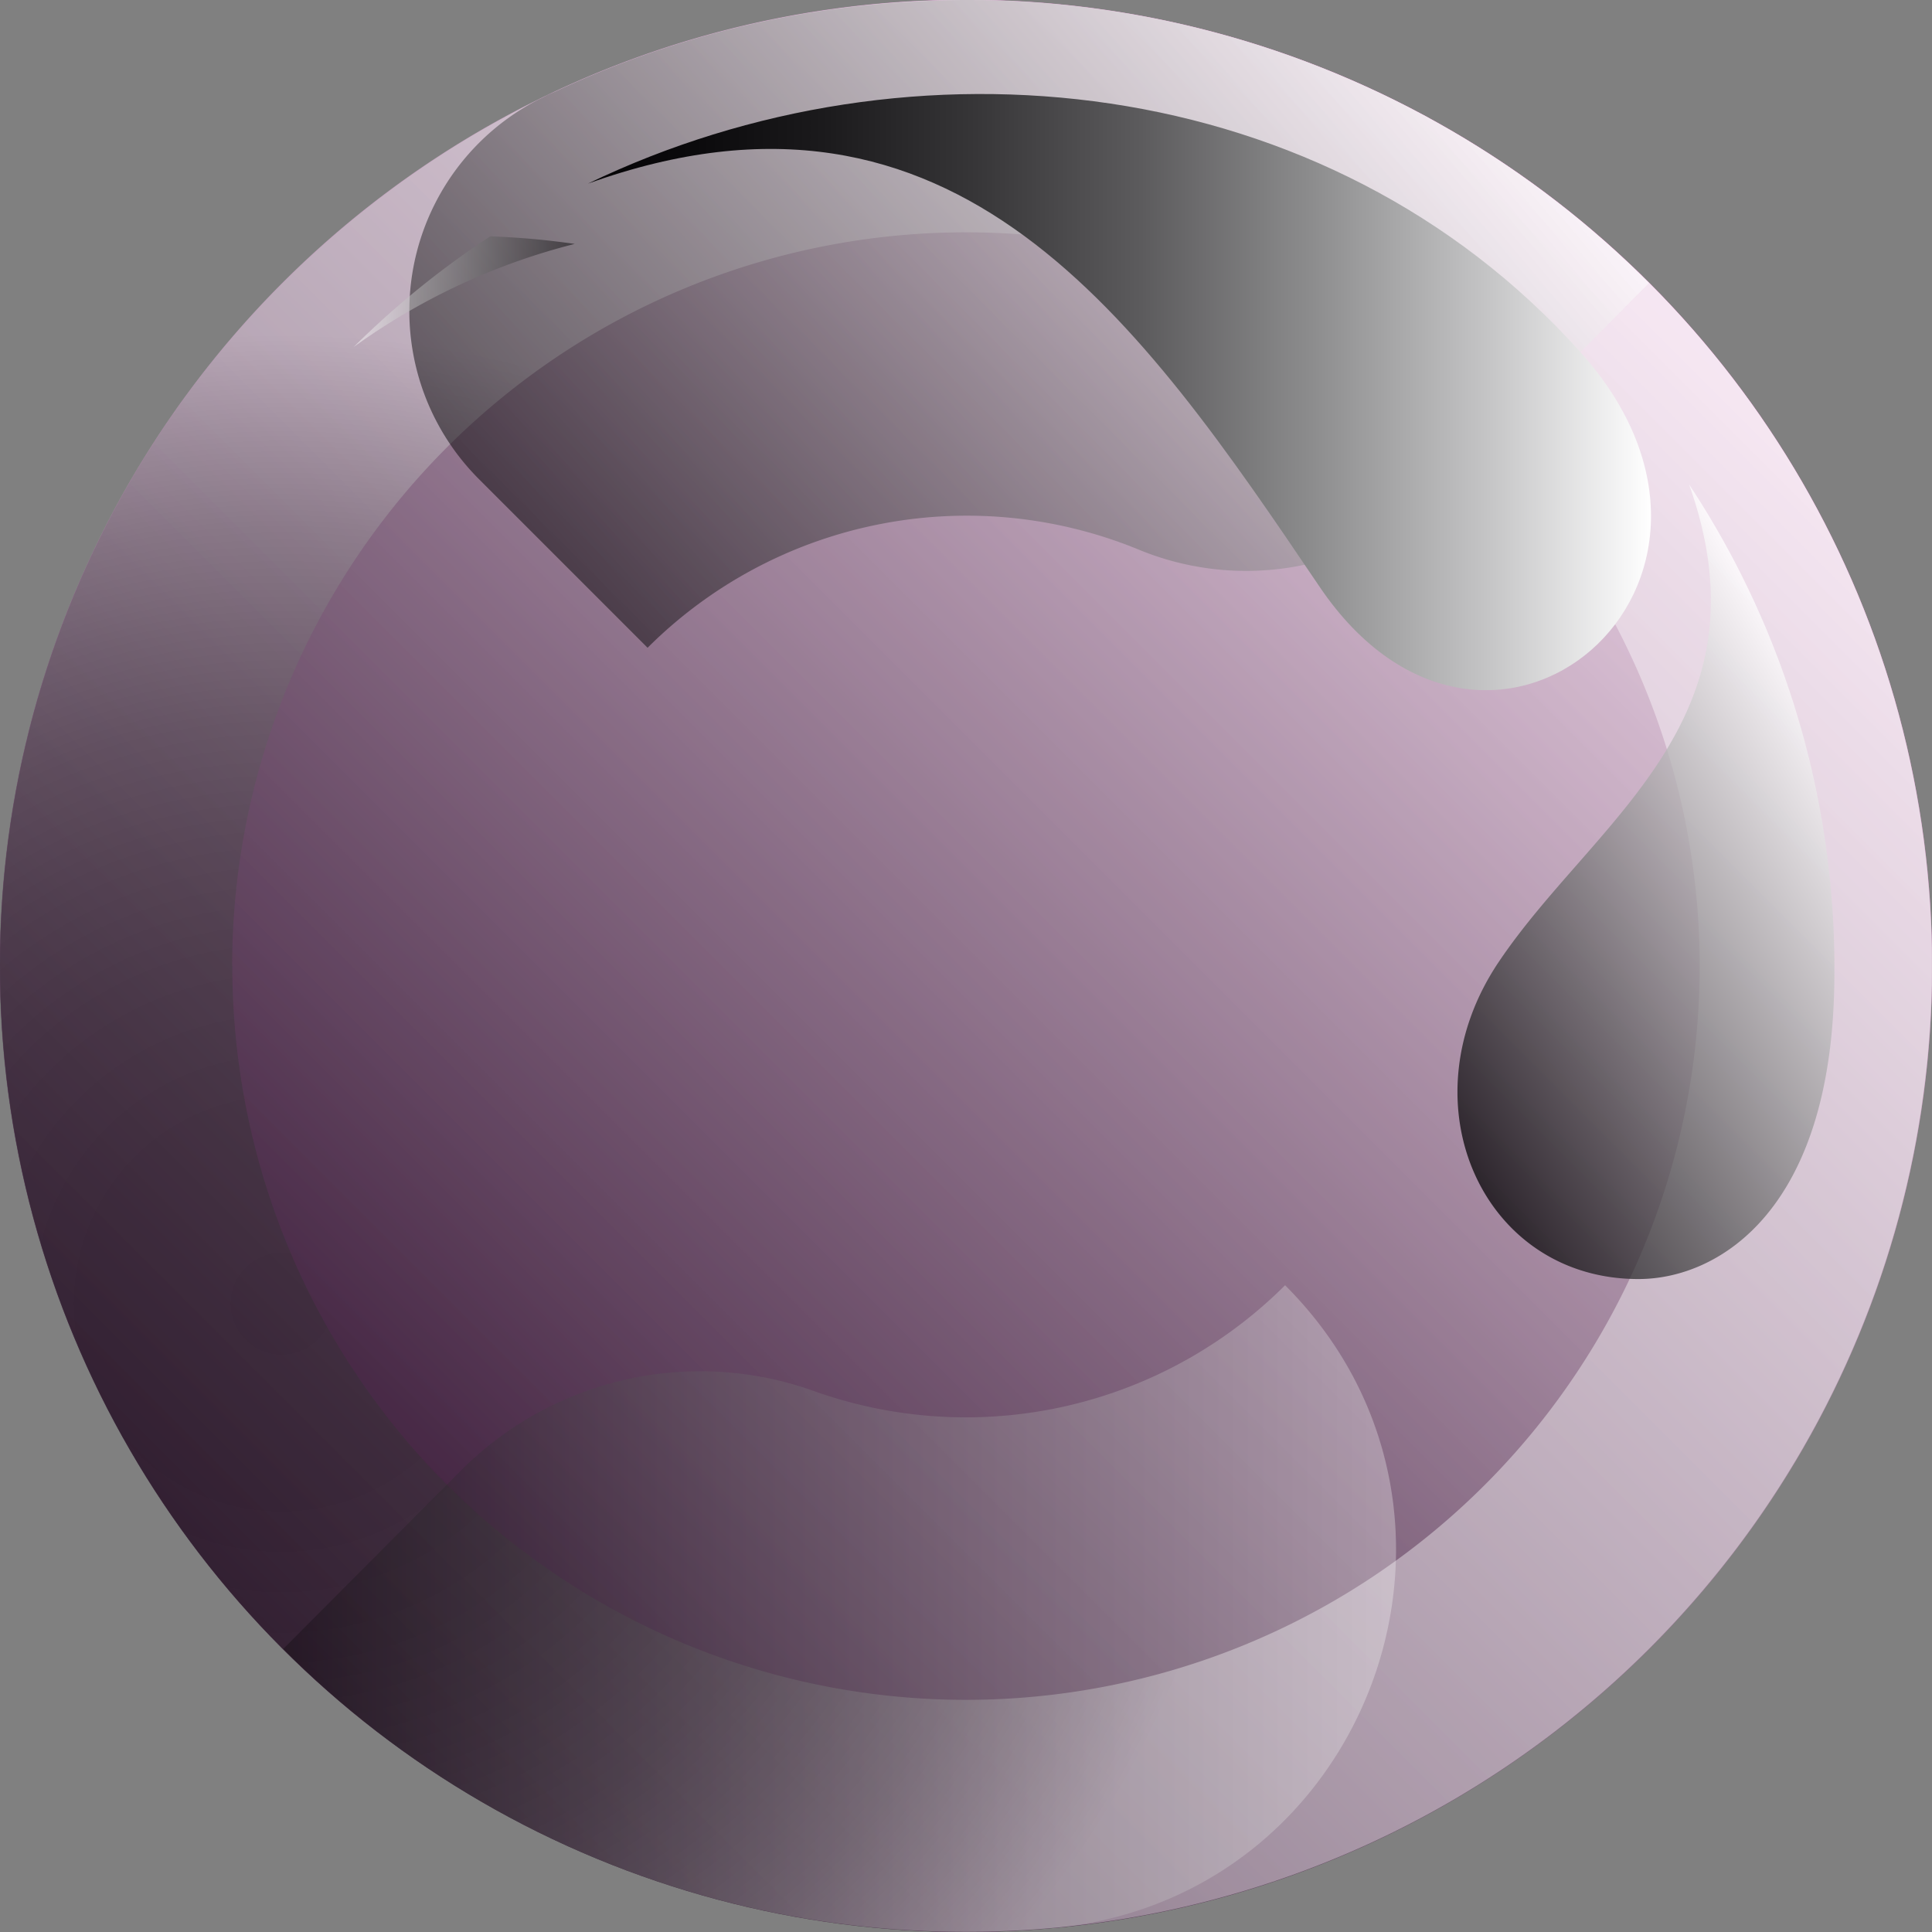
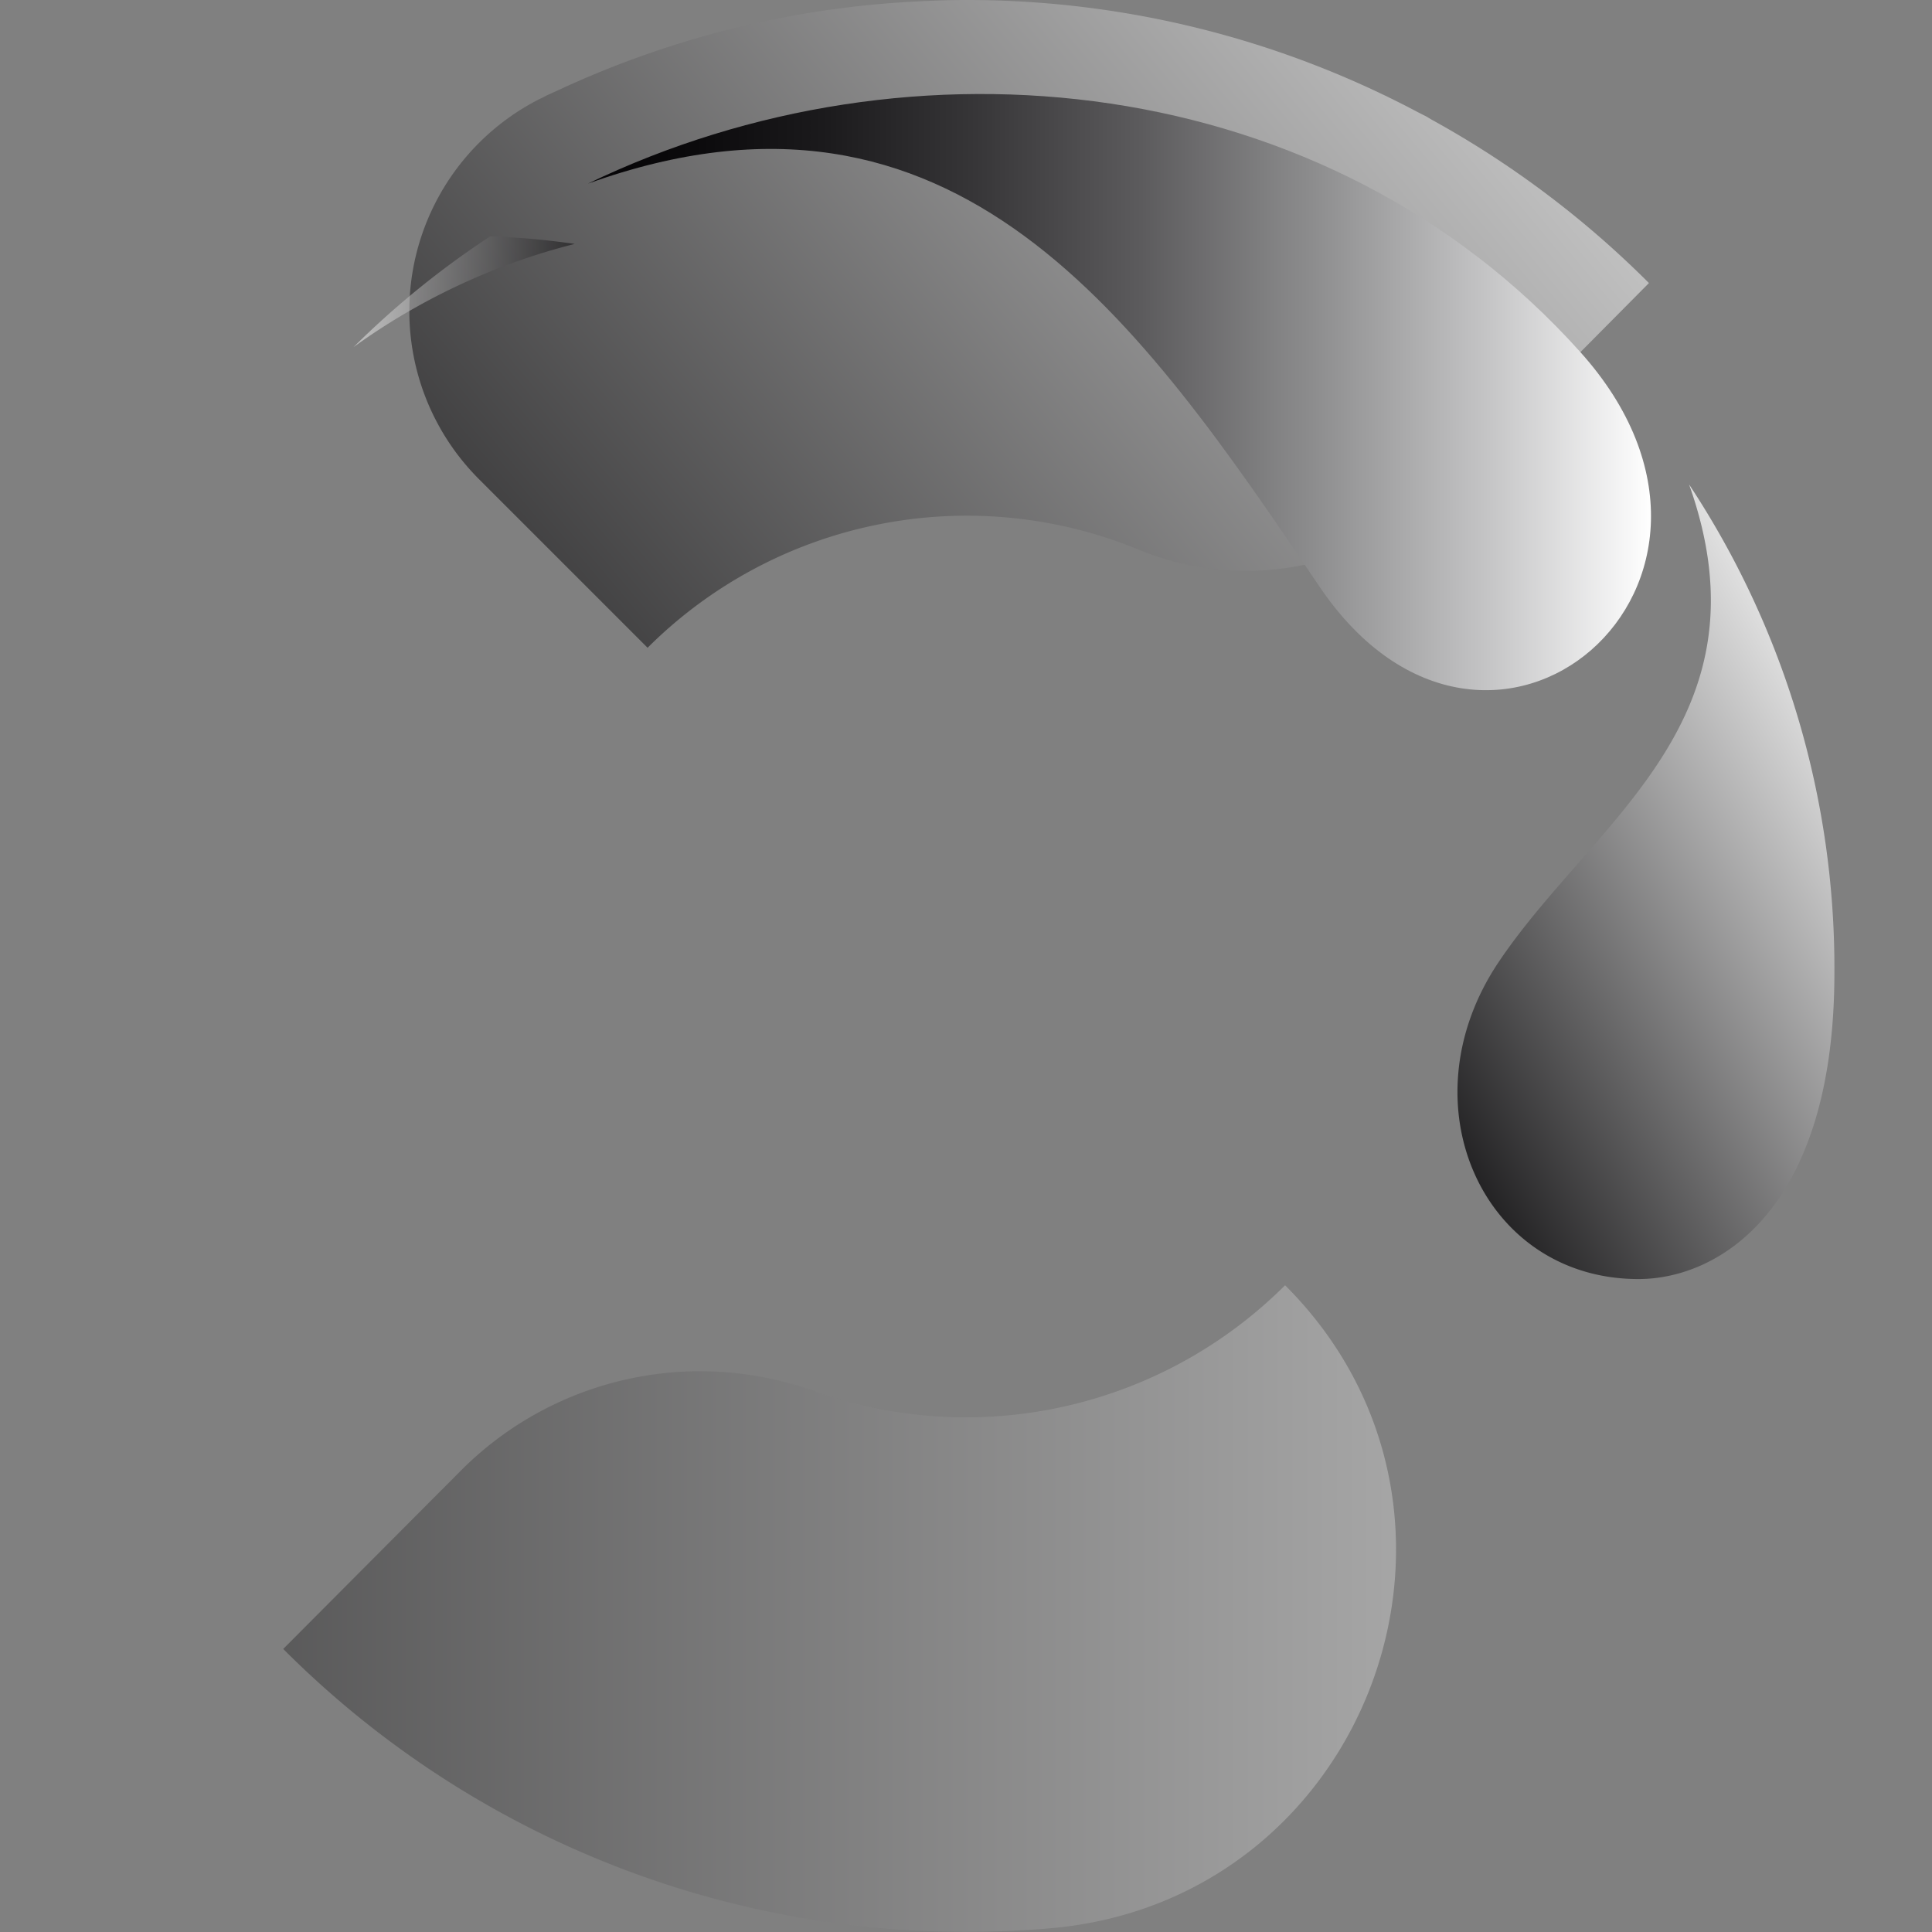
<svg xmlns="http://www.w3.org/2000/svg" xmlns:xlink="http://www.w3.org/1999/xlink" width="40.57mm" height="40.57mm" viewBox="0 0 115.01 115.01">
  <rect x="0" y="0" width="115.01" height="115.01" fill="#808080" stroke="none" />
  <defs>
    <style>
      .bf5dae17-158c-43a1-935c-158c58edc8cf {
        isolation: isolate;
      }

      .e19013a2-6b0b-4fce-993c-21d5bd8a70fd {
        fill: url(#f87871c2-c422-440b-b1ed-3db2475a8436);
      }

      .b1e4e2b0-89c9-4686-bc16-5bcb9804c281 {
        mix-blend-mode: color-burn;
        fill: url(#fec2ef03-322b-49c2-a820-1ccf89a1b4d4);
      }

      .b1287e4d-aeda-4ee1-a57b-eec06fdfefe7, .b1e4e2b0-89c9-4686-bc16-5bcb9804c281, .f9e79552-ca53-4b2a-b249-b984093cc533, .fca2ee63-5afa-4ee6-a6f8-8d97fb415fab {
        opacity: 0.5;
      }

      .f9e79552-ca53-4b2a-b249-b984093cc533 {
        mix-blend-mode: multiply;
        fill: url(#e38fa81d-0f0c-4756-bd40-7d68611565c7);
      }

      .a787ed21-9992-4d3b-8cba-cc4b3dd12e83 {
        mix-blend-mode: overlay;
        opacity: 0.4;
        fill: url(#a2b3e2db-afb2-4333-8071-31e319247ef5);
      }

      .b1287e4d-aeda-4ee1-a57b-eec06fdfefe7, .b5a0723b-c19b-4e20-8610-42eb0baf7e89, .ed5c3e81-3ca7-4337-9e8f-d17ef9b5066a, .f6c54cfb-4308-4b0b-81e4-346a204dc503, .fca2ee63-5afa-4ee6-a6f8-8d97fb415fab {
        mix-blend-mode: screen;
      }

      .b1287e4d-aeda-4ee1-a57b-eec06fdfefe7 {
        fill: url(#f161dc34-b658-4b08-9878-05600b1b02a3);
      }

      .b5a0723b-c19b-4e20-8610-42eb0baf7e89 {
        opacity: 0.3;
        fill: url(#e7eb3c8e-16c9-4778-b038-04f1a3cb8a19);
      }

      .fca2ee63-5afa-4ee6-a6f8-8d97fb415fab {
        fill: url(#e7d3d401-dbe8-434f-ba2b-f4bc5a404eb2);
      }

      .f6c54cfb-4308-4b0b-81e4-346a204dc503 {
        fill: url(#aa322a5e-cbb5-4b9d-b840-492aeea2502b);
      }

      .ed5c3e81-3ca7-4337-9e8f-d17ef9b5066a {
        opacity: 0.75;
        fill: url(#e928b56c-962e-4876-b9db-5162a8b7216e);
      }
    </style>
    <linearGradient id="f87871c2-c422-440b-b1ed-3db2475a8436" data-name="Unbenannter Verlauf 42" x1="98.17" y1="16.84" x2="16.84" y2="98.17" gradientTransform="translate(81.07 -20.33) rotate(61.85)" gradientUnits="userSpaceOnUse">
      <stop offset="0" stop-color="#c561ad" />
      <stop offset="1" stop-color="#860c81" />
    </linearGradient>
    <linearGradient id="fec2ef03-322b-49c2-a820-1ccf89a1b4d4" x1="5648.62" y1="8081.01" x2="5567.3" y2="7999.69" gradientTransform="translate(8315.5 5339.75) rotate(157.5)" gradientUnits="userSpaceOnUse">
      <stop offset="0" stop-color="#303030" />
      <stop offset="1" stop-color="#fff" />
    </linearGradient>
    <linearGradient id="e38fa81d-0f0c-4756-bd40-7d68611565c7" x1="5648.62" y1="8081.01" x2="5567.3" y2="7999.69" gradientTransform="translate(8315.5 5339.75) rotate(157.5)" gradientUnits="userSpaceOnUse">
      <stop offset="0" stop-color="#050406" />
      <stop offset="1" stop-color="#fff" />
    </linearGradient>
    <radialGradient id="a2b3e2db-afb2-4333-8071-31e319247ef5" cx="10479.73" cy="-3552.15" r="57.51" gradientTransform="matrix(-0.71, 0.71, 0.71, 0.71, 9979.44, -4840.99)" gradientUnits="userSpaceOnUse">
      <stop offset="0" stop-color="#303030" />
      <stop offset="0.21" stop-color="#333" />
      <stop offset="0.36" stop-color="#3c3c3c" />
      <stop offset="0.48" stop-color="#4b4b4b" />
      <stop offset="0.6" stop-color="#606060" />
      <stop offset="0.7" stop-color="#7c7c7c" />
      <stop offset="0.8" stop-color="#9e9e9e" />
      <stop offset="0.89" stop-color="#c7c7c7" />
      <stop offset="0.98" stop-color="#f5f5f5" />
      <stop offset="1" stop-color="#fff" />
    </radialGradient>
    <linearGradient id="f161dc34-b658-4b08-9878-05600b1b02a3" data-name="White, Black 2" x1="5548.28" y1="8015.65" x2="5587.43" y2="8062.31" gradientTransform="translate(8097.85 -5550.46) rotate(90)" gradientUnits="userSpaceOnUse">
      <stop offset="0" stop-color="#fff" />
      <stop offset="1" stop-color="#050406" />
    </linearGradient>
    <linearGradient id="e7eb3c8e-16c9-4778-b038-04f1a3cb8a19" x1="5646.21" y1="8014.74" x2="5646.21" y2="8081" xlink:href="#f161dc34-b658-4b08-9878-05600b1b02a3" />
    <linearGradient id="e7d3d401-dbe8-434f-ba2b-f4bc5a404eb2" x1="5567.82" y1="8076.8" x2="5567.82" y2="8063.64" xlink:href="#f161dc34-b658-4b08-9878-05600b1b02a3" />
    <linearGradient id="aa322a5e-cbb5-4b9d-b840-492aeea2502b" x1="5573.8" y1="7999.56" x2="5573.8" y2="8062.83" gradientTransform="translate(8097.85 -5550.46) rotate(90)" gradientUnits="userSpaceOnUse">
      <stop offset="0" stop-color="#fff" />
      <stop offset="0.15" stop-color="#c6c6c7" />
      <stop offset="0.32" stop-color="#8c8c8d" />
      <stop offset="0.48" stop-color="#5c5b5d" />
      <stop offset="0.64" stop-color="#363537" />
      <stop offset="0.78" stop-color="#1b1a1c" />
      <stop offset="0.9" stop-color="#0b0a0c" />
      <stop offset="1" stop-color="#050406" />
    </linearGradient>
    <linearGradient id="e928b56c-962e-4876-b9db-5162a8b7216e" x1="5596.85" y1="7987.04" x2="5612.73" y2="8014.55" xlink:href="#f161dc34-b658-4b08-9878-05600b1b02a3" />
  </defs>
  <g class="bf5dae17-158c-43a1-935c-158c58edc8cf">
    <g id="b78b8816-e380-4ade-9f3f-fd9e64fced6d" data-name="Ebene 2">
      <g id="e83a3242-4be0-430b-8070-daf33256ef2b" data-name="Ebene 1">
-         <circle id="a352c0da-0985-41dc-a8d7-a8b767782626" data-name="4" class="e19013a2-6b0b-4fce-993c-21d5bd8a70fd" cx="57.51" cy="57.51" r="57.51" transform="translate(-20.33 81.07) rotate(-61.85)" />
-         <circle class="b1e4e2b0-89c9-4686-bc16-5bcb9804c281" cx="57.51" cy="57.51" r="57.51" transform="translate(-17.63 88.63) rotate(-67.5)" />
-         <circle class="f9e79552-ca53-4b2a-b249-b984093cc533" cx="57.51" cy="57.51" r="57.51" transform="translate(-17.63 88.63) rotate(-67.5)" />
-         <path class="a787ed21-9992-4d3b-8cba-cc4b3dd12e83" d="M115,57.51A57.51,57.51,0,1,0,57.51,115,57.5,57.5,0,0,0,115,57.51Zm-101.18,0a43.68,43.68,0,1,1,43.68,43.68A43.67,43.67,0,0,1,13.83,57.51Z" />
        <path class="b1287e4d-aeda-4ee1-a57b-eec06fdfefe7" d="M98.16,16.85A57.46,57.46,0,0,0,85.22,7.12l-.3-.18-.53-.27A57.25,57.25,0,0,0,57.51,0c-1.2,0-2.38.05-3.55.12A57.26,57.26,0,0,0,33.21,5.38l-.64.29-.27.14-.17.08a14.15,14.15,0,0,0-3.58,22.67l10,10a26.91,26.91,0,0,1,29.12-5.89,16.77,16.77,0,0,0,18.24-3.47Z" />
        <path class="b5a0723b-c19b-4e20-8610-42eb0baf7e89" d="M76.5,76.51h0a26.9,26.9,0,0,1-27.9,6.35,20.1,20.1,0,0,0-21,4.52L16.86,98.16A57.29,57.29,0,0,0,57.51,115c1.68,0,3.35-.07,5-.21C81.55,113.15,90,90,76.5,76.51Z" />
        <path class="fca2ee63-5afa-4ee6-a6f8-8d97fb415fab" d="M34.21,14.52a38.66,38.66,0,0,0-13.16,6.14,52,52,0,0,1,8.13-6.59A46.08,46.08,0,0,1,34.21,14.52Z" />
        <path class="f6c54cfb-4308-4b0b-81e4-346a204dc503" d="M78.54,34.91C67.88,19.13,56.89,3.06,35,10.93c19.25-9.28,44-6.76,59.05,10C106.45,34.69,88.64,49.86,78.54,34.91Z" />
-         <path class="ed5c3e81-3ca7-4337-9e8f-d17ef9b5066a" d="M109.2,57.9a52.19,52.19,0,0,0-8.65-29.06c5,14.07-5.69,20-11.35,28.45s-.89,18.89,8.38,18.85C102.28,76.12,109.2,72.07,109.2,57.9Z" />
+         <path class="ed5c3e81-3ca7-4337-9e8f-d17ef9b5066a" d="M109.2,57.9a52.19,52.19,0,0,0-8.65-29.06c5,14.07-5.69,20-11.35,28.45s-.89,18.89,8.38,18.85C102.28,76.12,109.2,72.07,109.2,57.9" />
      </g>
    </g>
  </g>
</svg>